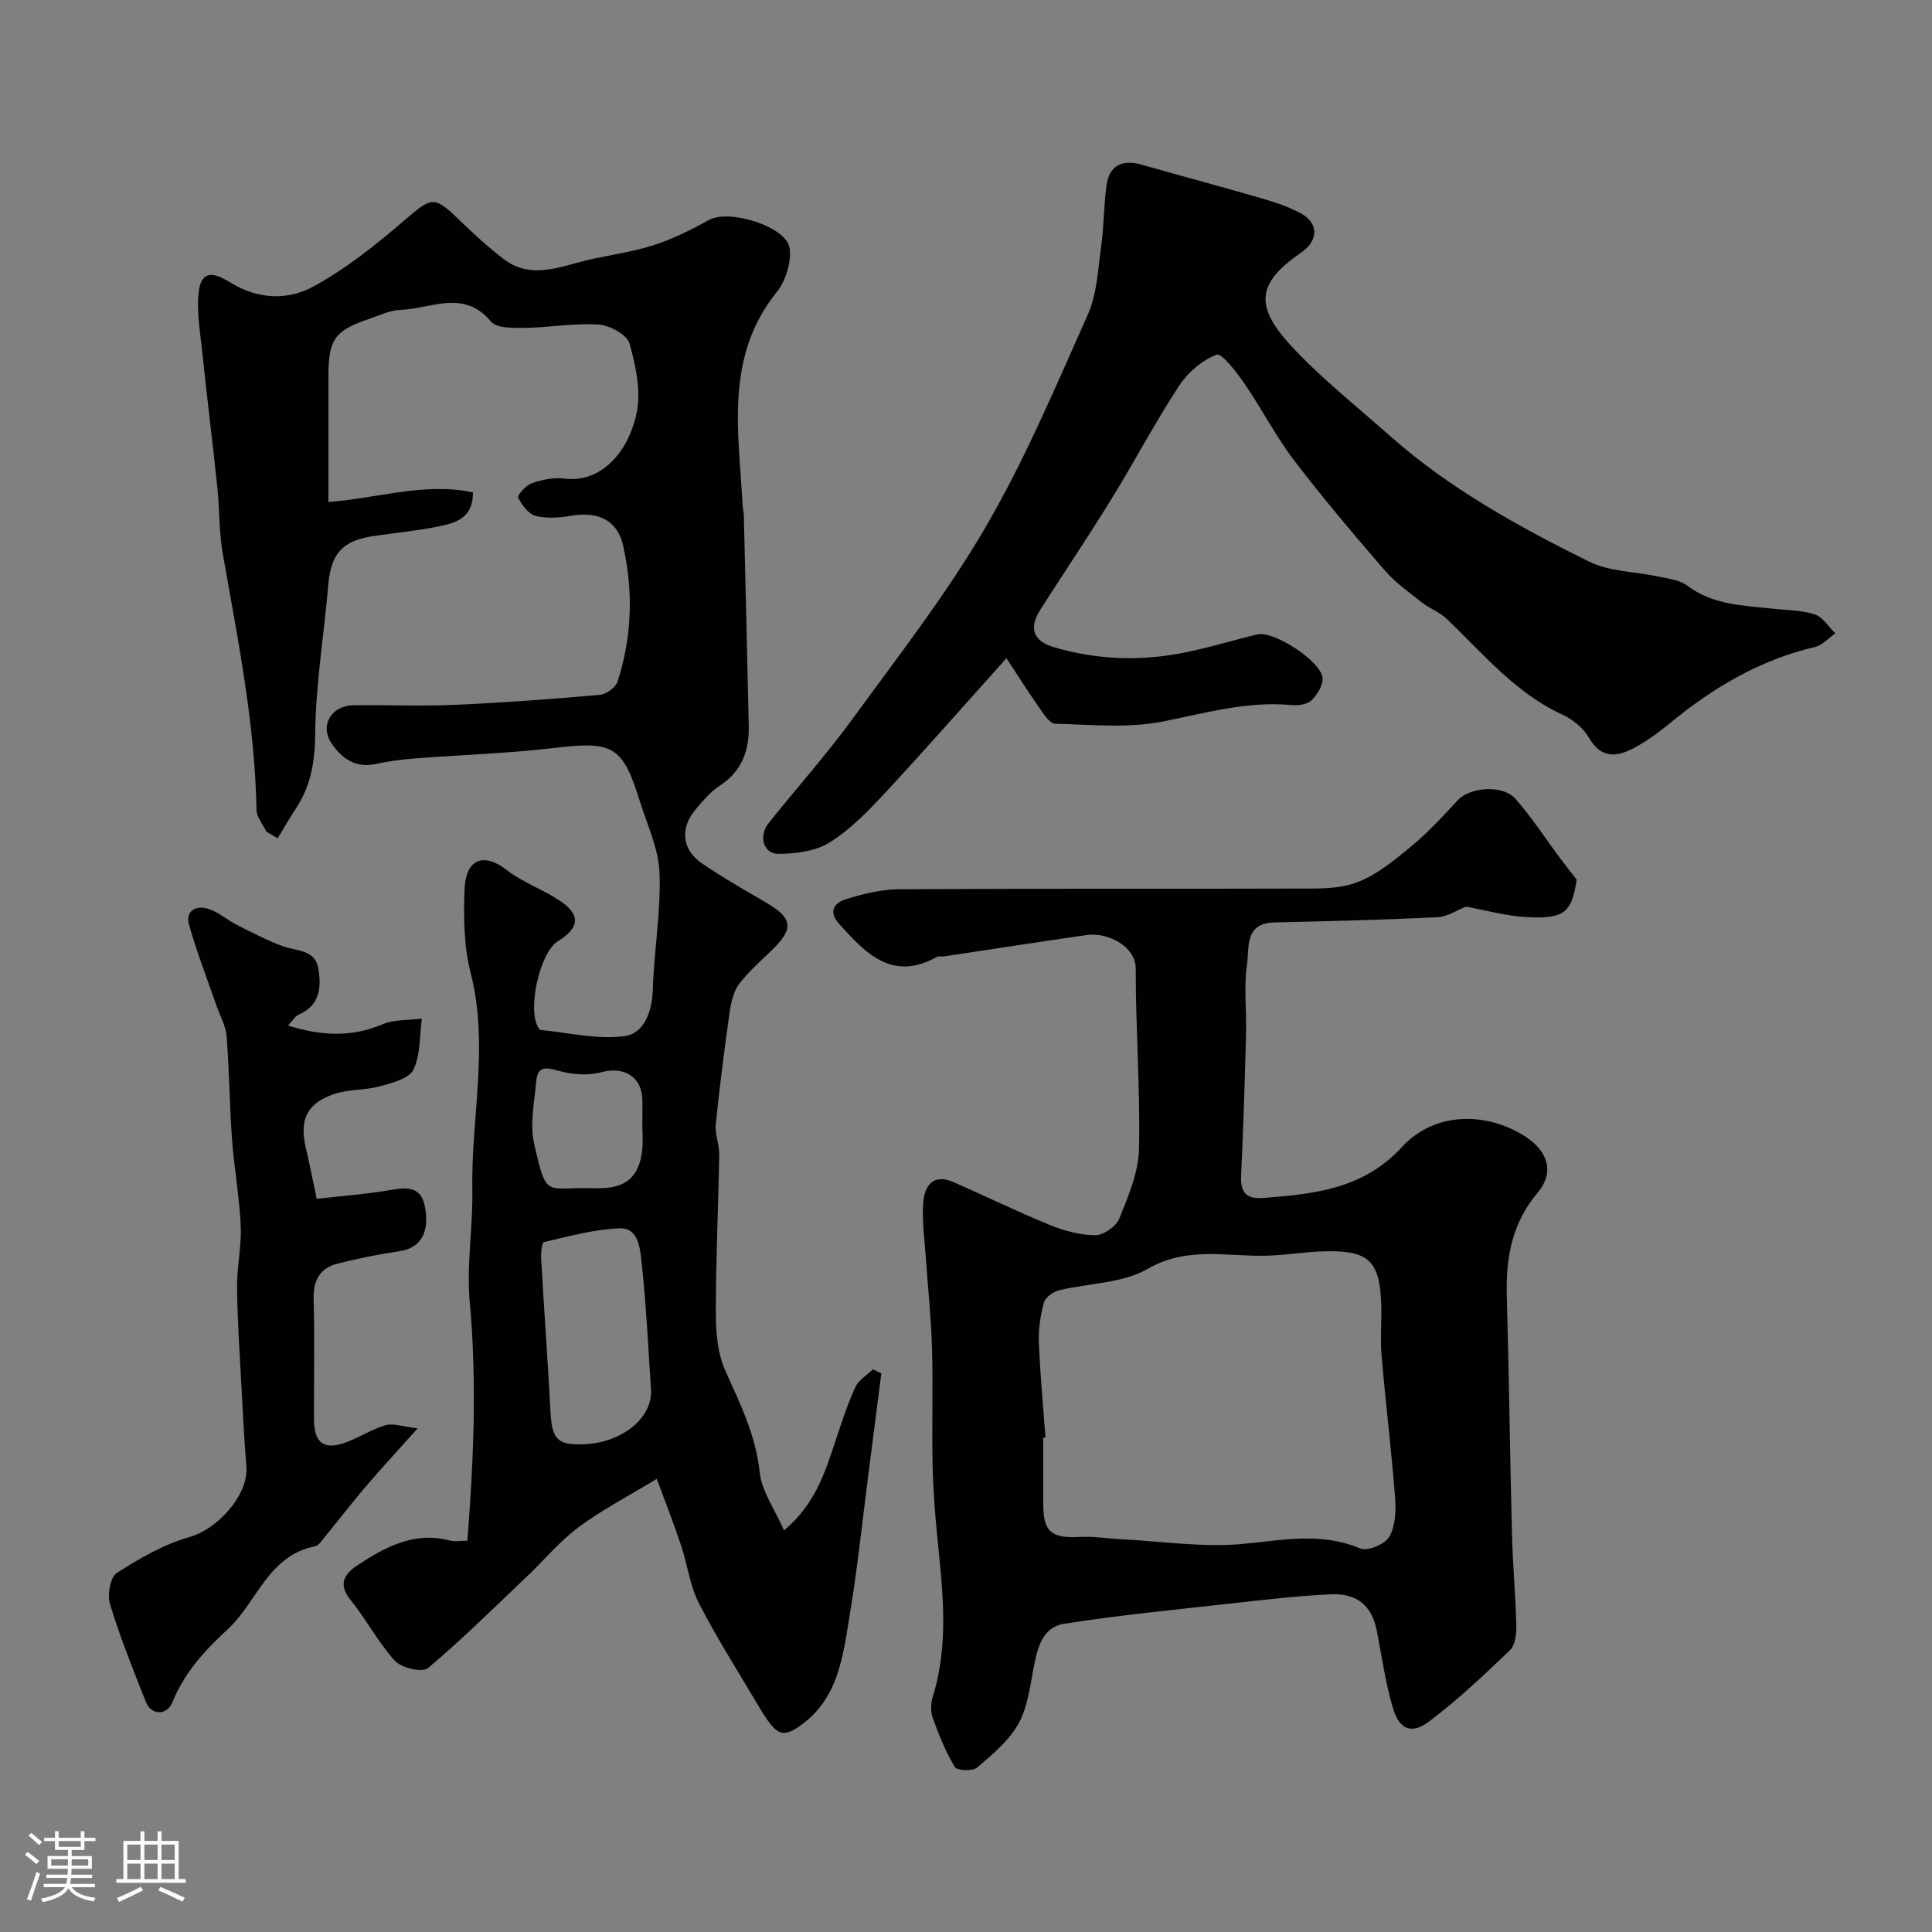
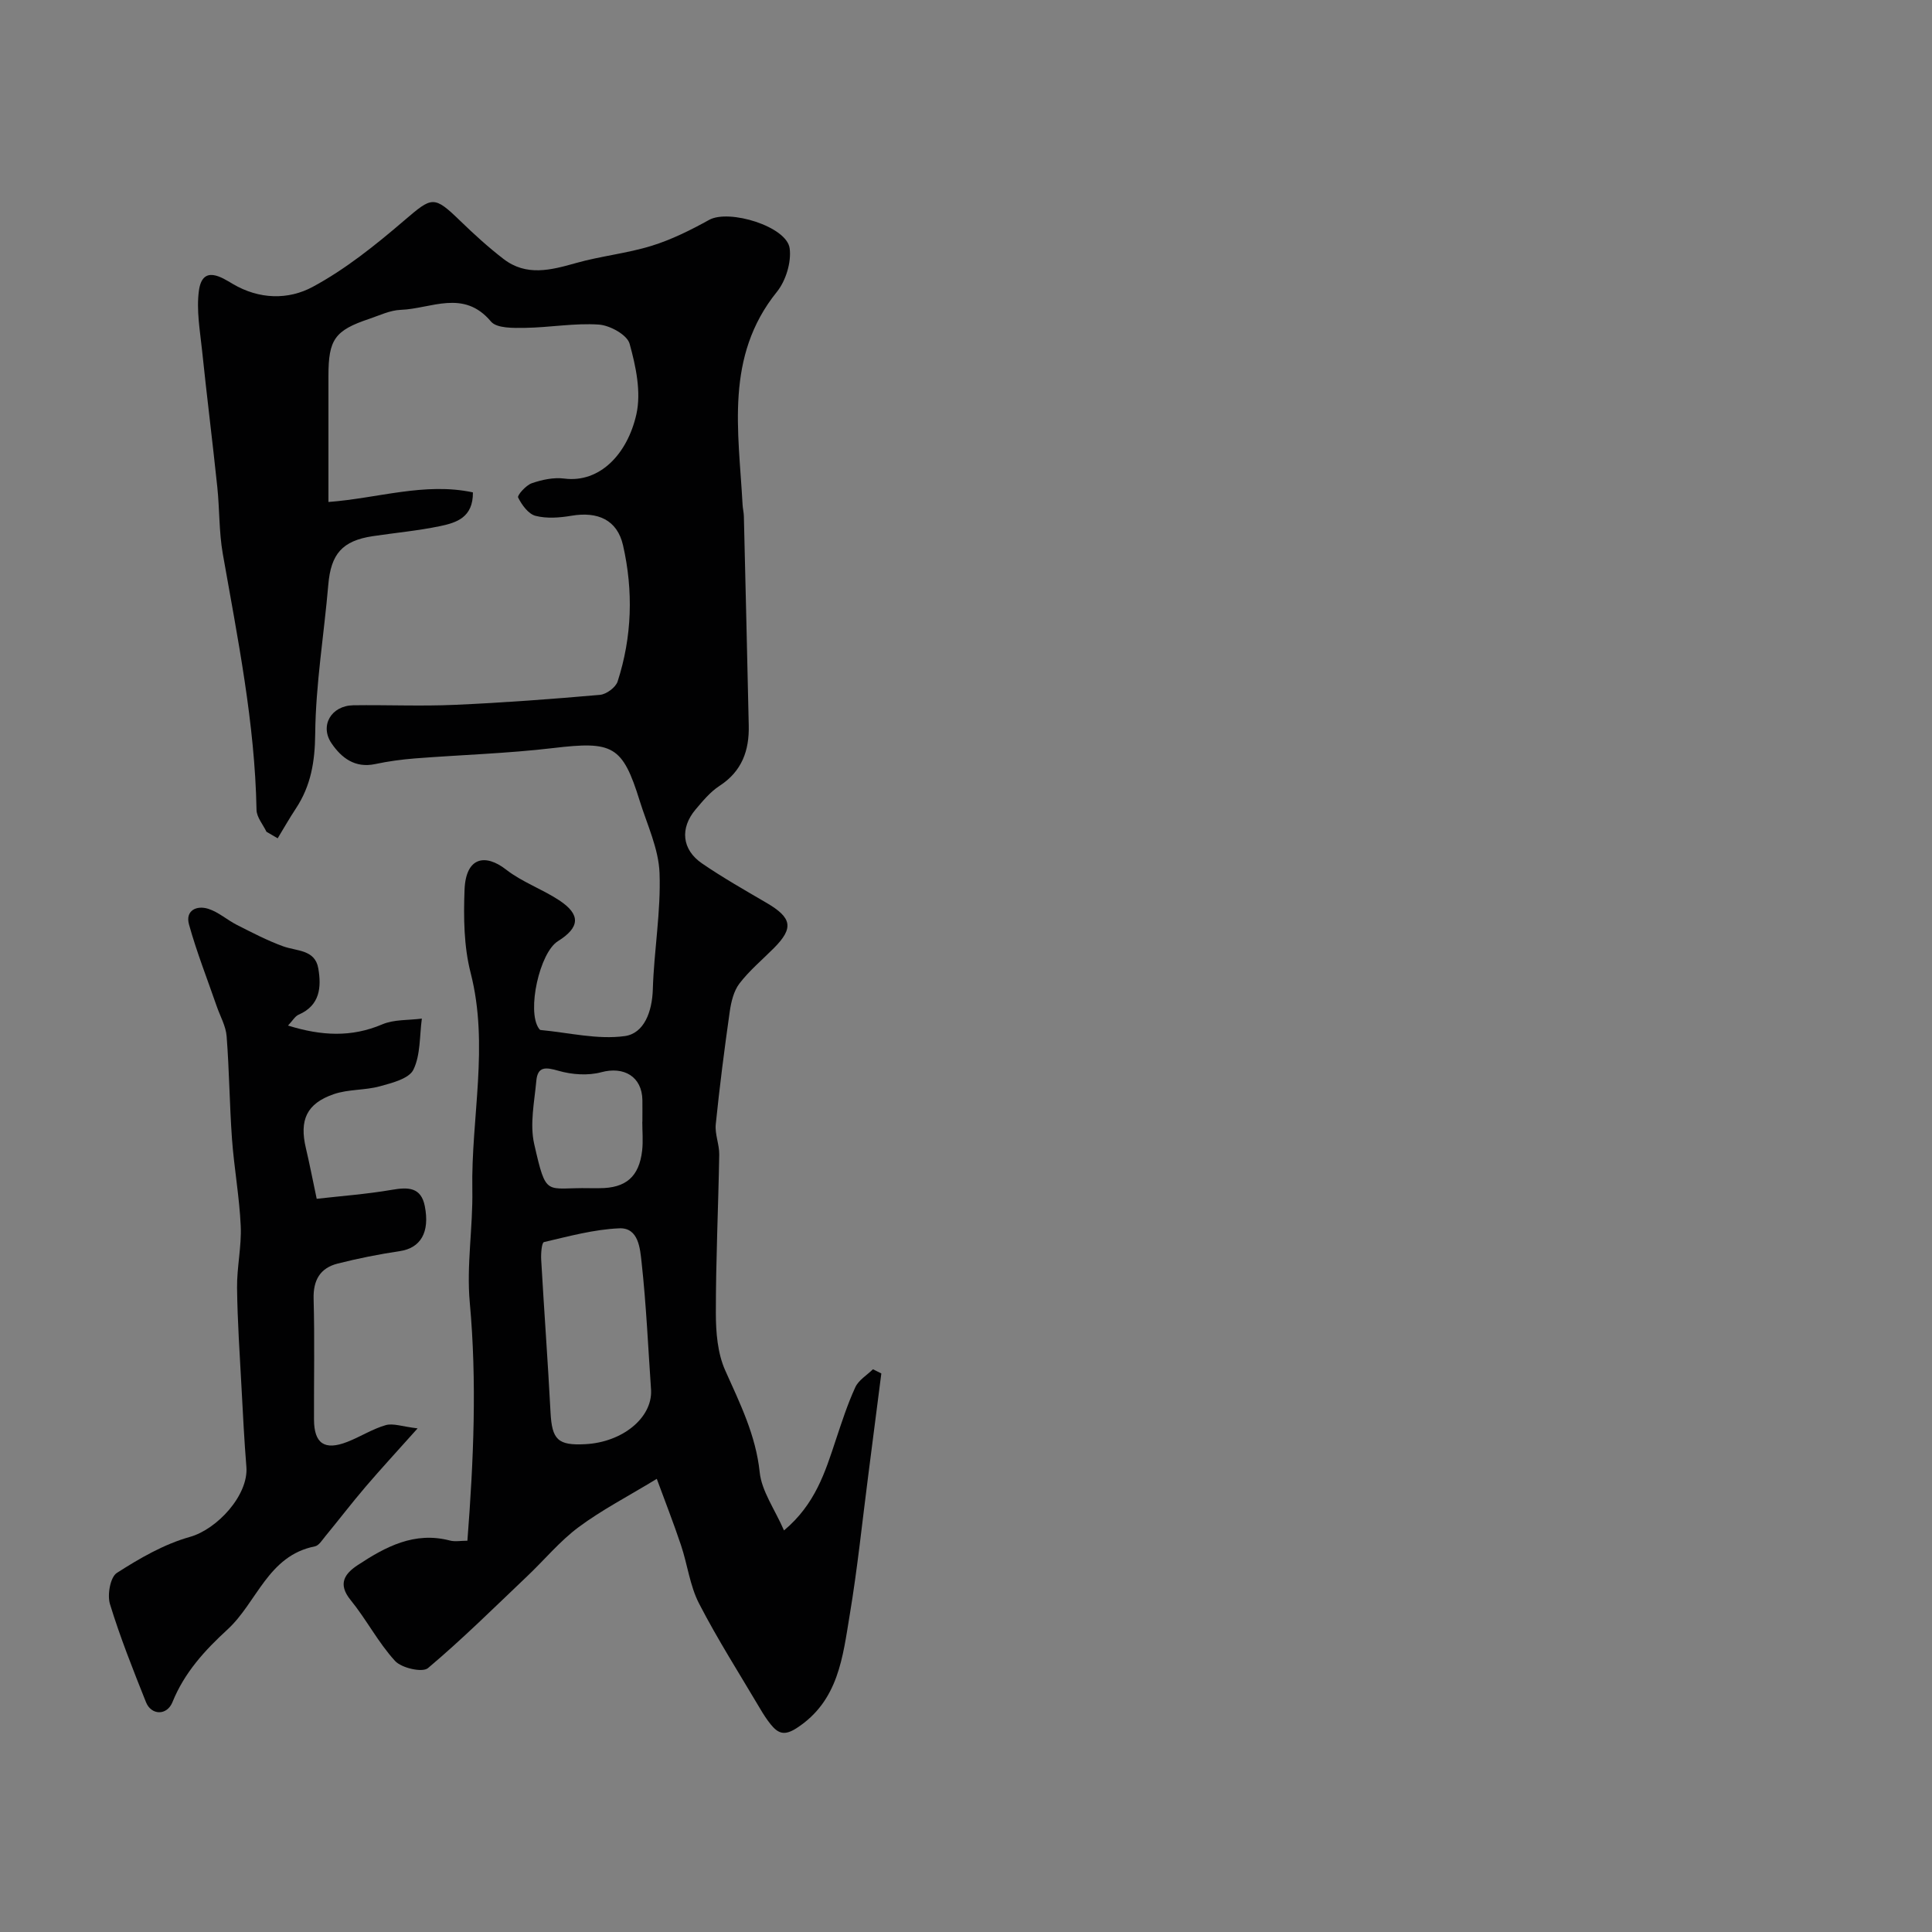
<svg xmlns="http://www.w3.org/2000/svg" enable-background="new 0 0 400 400" viewBox="0 0 400 400">
  <rect x="0" y="0" width="400" height="400" fill="#808080" stroke="none" />
-   <path d="m5.17 384 .55-.58c.85.61 1.65 1.24 2.4 1.87l-.59.64c-.83-.73-1.62-1.38-2.36-1.93m1.22 9.53-.82-.34c.71-1.76 1.37-3.64 1.98-5.63.24.13.5.25.76.36-.6 1.67-1.24 3.54-1.92 5.61m-.5-13.5.57-.54c.56.44 1.31 1.06 2.26 1.87l-.64.64c-.68-.66-1.41-1.32-2.19-1.97m3.25.46h2.24v-1.36h.77v1.36h4.57v-1.36h.76v1.36h2.28v.69h-2.28v1.84h-2.64v1.26h4.18v2.64h-4.21c0 .45-.02.86-.05 1.21h4.32v.69h-4.38c-.04.34-.1.75-.19 1.22h5.15v.69h-4.82c.87 1.19 2.51 1.92 4.93 2.19-.17.31-.3.57-.37.76-2.77-.49-4.52-1.41-5.26-2.76-.56 1.26-2.3 2.23-5.24 2.9-.12-.24-.26-.48-.43-.72 2.73-.55 4.38-1.34 4.96-2.38h-4.38v-.69h4.65c.1-.38.17-.79.21-1.22h-4.32v-.69h4.4c.03-.34.05-.75.05-1.21h-4.2v-2.64h4.23v-1.26h-2.69v-1.84h-2.24zm1.46 4.46v1.29h3.45c.01-.4.02-.57.01-.53v-.32-.45h-3.46zm1.55-2.59h4.57v-1.19h-4.57zm6.11 2.59h-3.42v.77c-.01.19-.01.37-.02.53h3.44v-1.29z" fill="#fcfbfa" />
-   <path d="m32.63 379.16h.82v1.98h3.54v7.89h1.46v.78h-14.37v-.78h1.46v-7.89h3.54v-1.98h.82v1.98h2.73zm-3.49 11.48.5.73c-1.61.82-3.28 1.63-5 2.41-.13-.27-.28-.55-.44-.82 1.75-.72 3.4-1.49 4.94-2.32m-2.78-5.55h2.73v-3.18h-2.73zm0 3.95h2.73v-3.2h-2.73zm3.54-3.95h2.73v-3.18h-2.73zm0 3.95h2.73v-3.2h-2.73zm7.89 4.68c-1.84-.92-3.51-1.7-5.02-2.32l.45-.73c1.89.8 3.57 1.55 5.04 2.23zm-1.62-11.81h-2.73v3.18h2.73zm-2.73 7.13h2.73v-3.2h-2.73z" fill="#fcfbfa" />
  <g fill="#010102">
    <path d="m68 103.93c10.26-.77 19.93-4.12 29.91-1.99.06 5.19-3.41 6.27-6.71 6.97-4.62.97-9.36 1.4-14.04 2.1-6.31.95-8.65 3.7-9.19 10.05-.88 10.3-2.61 20.58-2.71 30.88-.06 5.77-.89 10.74-4 15.45-1.33 2.01-2.52 4.11-3.77 6.17-.77-.45-1.55-.9-2.32-1.35-.72-1.51-2.03-3.01-2.06-4.53-.33-17.96-3.9-35.47-6.99-53.06-.79-4.52-.65-9.2-1.13-13.78-.99-9.45-2.18-18.89-3.16-28.34-.43-4.09-1.19-8.3-.65-12.3.74-5.47 4.8-2.72 6.99-1.43 5.54 3.28 11.55 3.31 16.52.65 6.83-3.67 13.06-8.68 18.99-13.76 5.8-4.96 6.11-5.26 11.65.11 2.84 2.75 5.78 5.43 8.91 7.84 4.73 3.65 9.81 2.32 15.01.85 5.15-1.46 10.57-1.99 15.67-3.57 4.13-1.28 8.1-3.26 11.91-5.37 4.11-2.27 16.06 1.35 16.66 5.9.38 2.87-.79 6.7-2.64 9-10.83 13.42-7.92 28.86-7.11 44.03.04.82.25 1.63.27 2.45.35 14.43.69 28.86 1.01 43.3.12 5.19-1.41 9.5-6.06 12.51-1.91 1.24-3.46 3.13-4.96 4.9-3.25 3.86-2.83 8.29 1.33 11.14 4.3 2.95 8.85 5.53 13.36 8.17 5.29 3.09 5.68 5.21 1.53 9.38-2.41 2.42-5.07 4.64-7.13 7.33-1.19 1.56-1.72 3.82-2.01 5.84-1.1 7.75-2.1 15.52-2.89 23.3-.21 2.05.75 4.19.72 6.28-.19 10.93-.71 21.87-.7 32.8 0 3.99.35 8.33 1.94 11.88 3.06 6.85 6.33 13.39 7.14 21.1.41 3.9 3.08 7.57 5.03 12.03 6.47-5.42 8.52-12.08 10.71-18.69 1.23-3.69 2.43-7.42 4.05-10.95.68-1.49 2.41-2.5 3.66-3.73.58.29 1.15.58 1.73.87-.9 7.06-1.8 14.13-2.72 21.19-1.24 9.57-2.22 19.19-3.81 28.71-1.46 8.75-2.3 17.87-10.98 23.51-2.55 1.66-3.85 1.14-5.38-.74-.82-1.01-1.53-2.12-2.19-3.24-4.28-7.24-8.81-14.34-12.66-21.8-1.9-3.68-2.39-8.06-3.73-12.05-1.57-4.69-3.38-9.3-5.02-13.76-6.07 3.69-11.41 6.45-16.17 9.99-3.89 2.89-7.06 6.75-10.61 10.12-6.79 6.45-13.45 13.06-20.6 19.08-1.15.96-5.47-.02-6.81-1.49-3.49-3.81-5.92-8.58-9.2-12.61-2.73-3.35-1.22-5.46 1.47-7.23 5.75-3.79 11.73-7.01 19.08-5.09 1.06.28 2.25.04 3.63.04 1.29-16.67 1.99-32.94.49-49.34-.7-7.69.67-15.54.53-23.31-.27-14.96 3.5-29.89-.35-44.92-1.41-5.5-1.48-11.49-1.26-17.21.27-6.85 4.35-7.49 8.6-4.17 3.3 2.58 7.47 4.03 11 6.36 4.5 2.97 4.29 5.61-.28 8.47-3.79 2.37-6.45 14.46-3.95 18.04.09.13.23.33.36.34 5.83.54 11.8 2.04 17.45 1.26 4.01-.56 5.66-5.07 5.8-9.67.24-8.05 1.69-16.1 1.39-24.1-.19-5.02-2.56-9.98-4.1-14.92-3.57-11.49-5.57-12.41-17.94-10.94-9.48 1.12-19.05 1.4-28.58 2.14-2.76.22-5.53.59-8.24 1.17-4.18.89-6.98-1.26-9.04-4.28-2.51-3.67-.07-7.82 4.5-7.89 7-.1 14.01.22 20.99-.09 10.04-.44 20.08-1.19 30.09-2.07 1.32-.12 3.24-1.54 3.64-2.76 3-9.26 3.27-18.79 1.12-28.21-1.21-5.29-5.27-7.03-10.68-6.11-2.43.41-5.1.62-7.43.02-1.49-.38-2.85-2.27-3.61-3.8-.22-.45 1.62-2.53 2.83-2.95 2.11-.73 4.53-1.25 6.71-.97 7.38.96 13.11-5.1 14.95-13.33 1.02-4.58-.11-9.91-1.41-14.59-.51-1.84-4.08-3.81-6.38-3.96-5.05-.34-10.17.61-15.27.68-2.4.03-5.85.12-7.05-1.31-5.67-6.77-12.4-2.64-18.68-2.42-2.2.08-4.38 1.14-6.53 1.87-7.12 2.38-8.44 4.27-8.44 11.78zm66.8 183.91c-.61-8.85-1-17.73-1.97-26.54-.31-2.76-.6-7.16-4.61-6.99-5.24.22-10.45 1.65-15.6 2.85-.47.11-.65 2.42-.57 3.69.6 10.52 1.38 21.03 1.93 31.55.3 5.67 1.5 6.91 7.23 6.6 7.64-.41 13.83-5.42 13.59-11.16zm-1.82-55.61h.02c0-1.49.02-2.99 0-4.48-.08-4.86-3.84-7.02-8.5-5.76-2.76.74-6.07.51-8.85-.29-2.62-.75-4.33-.99-4.61 2.07-.4 4.36-1.38 8.97-.44 13.09 2.57 11.27 2.31 8.94 11.51 9.14.66.01 1.33 0 1.99 0 5.47 0 8.22-2.35 8.85-7.79.22-1.97.03-3.98.03-5.98z" />
-     <path d="m326.44 182.13c-1.06 6.76-2.44 8.12-10.13 7.76-4.38-.2-8.72-1.45-12.8-2.18-1.73.67-3.79 2.08-5.92 2.19-11.26.55-22.53.82-33.8 1.08-6.17.15-5.12 5.32-5.61 8.69-.69 4.73-.07 9.64-.2 14.47-.26 9.77-.56 19.54-1.02 29.3-.17 3.51 1.13 4.85 4.62 4.58 10.54-.81 20.68-1.85 28.65-10.51 7.19-7.82 18.24-7.03 25.66-2.14 4.7 3.1 5.95 7.42 2.45 11.58-5.38 6.38-6.59 13.59-6.37 21.51.46 16.43.65 32.87 1.07 49.3.16 6.27.75 12.53.9 18.81.04 1.72-.23 4.04-1.31 5.08-5.34 5.12-10.77 10.24-16.65 14.7-3.75 2.84-6.29 1.77-7.63-2.85-1.49-5.13-2.27-10.48-3.27-15.74-.98-5.14-3.97-7.94-9.53-7.68-7.03.33-14.05 1.16-21.05 1.94-11.39 1.27-22.81 2.39-34.13 4.15-4.65.72-5.62 5.17-6.41 9.33-.75 3.92-1.25 8.15-3.17 11.5-2 3.49-5.37 6.3-8.52 8.97-.92.78-4.13.63-4.58-.12-1.9-3.15-3.3-6.64-4.56-10.12-.48-1.33-.44-3.08-.01-4.45 3.39-10.87 2.05-21.84.96-32.83-.51-5.08-.9-10.19-1-15.3-.17-8.03.11-16.07-.12-24.1-.18-6.25-.86-12.49-1.28-18.74-.25-3.79-.83-7.61-.53-11.36.27-3.42 2.06-6.06 6.24-4.22 6.68 2.94 13.25 6.14 20 8.9 2.96 1.2 6.25 2.11 9.4 2.1 1.71 0 4.31-1.83 4.96-3.45 1.85-4.63 3.96-9.55 4.07-14.39.28-12.42-.7-24.86-.68-37.29.01-4.78-5.92-7.62-10.17-7.01-9.85 1.42-19.68 2.94-29.52 4.42-.49.07-1.09-.11-1.48.11-9.25 5.14-14.71-.71-20.2-6.8-2.39-2.65-.98-4.42 1.34-5.14 3.53-1.11 7.3-2.04 10.98-2.07 27.33-.17 54.66-.05 81.99-.14 4.26-.01 8.83.19 12.7-1.23 4.12-1.5 7.8-4.54 11.27-7.4 3.54-2.91 6.68-6.33 9.8-9.7 2.46-2.66 9.24-3.26 11.9-.26 3.35 3.78 6.11 8.08 9.14 12.15 1.02 1.39 2.12 2.76 3.55 4.6zm-109.98 115.49c-.15.01-.3.02-.46.03 0 4.67-.02 9.33 0 14 .02 5.53 1.75 6.87 7.55 6.56 2.93-.16 5.89.34 8.83.49 8.25.42 16.58 1.7 24.72.97 8.32-.75 16.34-2.55 24.53.93 1.49.63 5.12-.89 6.01-2.43 1.27-2.2 1.41-5.38 1.2-8.07-.76-9.82-1.96-19.6-2.8-29.41-.3-3.47.04-7-.07-10.49-.28-9.07-2.49-11.29-11.44-11.14-4.1.07-8.19.81-12.29.92-8.27.21-16.43-2.01-24.66 2.74-5.22 3.01-12.2 2.91-18.33 4.43-1.2.3-2.81 1.43-3.1 2.49-.73 2.65-1.18 5.49-1.07 8.23.26 6.58.89 13.16 1.38 19.75z" />
-     <path d="m208.37 136.28c-9.03 10.05-16.96 19.1-25.15 27.91-3.48 3.74-7.15 7.54-11.42 10.21-2.92 1.83-7.03 2.37-10.61 2.38-3.16.01-4.19-3.68-2.05-6.37 5.73-7.18 11.87-14.04 17.28-21.45 9.52-13.05 19.51-25.88 27.62-39.79 8.18-14.04 14.55-29.18 21.19-44.07 1.87-4.19 2.08-9.17 2.72-13.83.59-4.23.58-8.53 1.12-12.77.54-4.18 3.17-5.58 7.28-4.41 8.26 2.36 16.56 4.56 24.8 6.96 2.8.81 5.64 1.74 8.18 3.12 3.71 2.02 3.65 5.63.15 8.05-8.96 6.18-9.96 10.84-2.42 19.1 6.25 6.84 13.65 12.65 20.62 18.84 12.33 10.95 26.66 18.85 41.29 26.1 4.25 2.11 9.55 2.06 14.35 3.11 2.04.45 4.4.67 5.97 1.85 5.32 4.05 11.56 4.13 17.7 4.8 2.93.32 5.99.29 8.74 1.19 1.67.54 2.85 2.55 4.25 3.91-1.39.97-2.66 2.47-4.2 2.83-11.41 2.67-21.12 8.43-30.05 15.79-2.26 1.86-4.67 3.62-7.23 5.01-3.6 1.96-6.94 2.5-9.55-2.05-1.15-2.01-3.38-3.78-5.53-4.77-9.76-4.51-16.39-12.66-23.9-19.8-1.48-1.41-3.56-2.16-5.19-3.44-2.64-2.09-5.46-4.08-7.64-6.61-6.44-7.45-12.82-14.97-18.78-22.79-3.79-4.98-6.67-10.65-10.23-15.82-1.64-2.38-4.71-6.42-5.78-6.03-3.02 1.11-5.99 3.69-7.8 6.46-4.99 7.63-9.25 15.73-14.04 23.5-4.77 7.74-9.86 15.28-14.74 22.94-2.29 3.6-1.43 6.34 2.66 7.58 8.65 2.62 17.51 3 26.36 1.36 5.39-1 10.65-2.66 15.99-3.93 3.37-.81 13.24 5.56 13.49 9.05.11 1.52-1.13 3.49-2.35 4.64-.89.85-2.77 1.06-4.15.93-9.12-.84-17.69 1.65-26.5 3.4-7.22 1.44-14.91.67-22.38.46-1.19-.03-2.47-2.18-3.43-3.54-2.24-3.2-4.31-6.48-6.64-10.01z" />
    <path d="m59.63 212.33c6.92 2.15 13.13 2.47 19.52-.25 2.45-1.04 5.44-.83 8.19-1.19-.49 3.57-.25 7.5-1.75 10.58-.9 1.85-4.41 2.74-6.92 3.43-3.11.86-6.57.59-9.59 1.64-5.63 1.95-7.12 5.38-5.75 11.17.75 3.17 1.37 6.38 2.24 10.49 4.98-.57 10.31-.96 15.56-1.86 3.36-.58 6.04-.57 6.82 3.37 1.08 5.48-.9 8.68-5.16 9.32-4.33.65-8.64 1.5-12.88 2.58-3.63.92-5.09 3.43-4.98 7.32.23 8.32.05 16.65.08 24.97.02 4.98 2.19 6.47 6.91 4.62 2.69-1.05 5.19-2.67 7.94-3.46 1.55-.44 3.44.3 6.6.67-4.39 4.91-7.65 8.44-10.77 12.09-2.87 3.36-5.56 6.88-8.37 10.29-.63.77-1.31 1.89-2.13 2.05-9.72 1.92-11.97 11.6-18.1 17.22-4.7 4.31-8.91 8.91-11.38 15.02-1.16 2.86-4.4 2.73-5.48.03-2.67-6.7-5.35-13.42-7.46-20.31-.59-1.91.06-5.59 1.42-6.46 4.72-3.03 9.78-5.96 15.13-7.46 5.65-1.59 12.17-8.66 11.69-14.52-.44-5.41-.71-10.84-1-16.26-.37-6.93-.85-13.85-.93-20.79-.05-4.26.95-8.55.76-12.79-.27-6.03-1.37-12.01-1.81-18.04-.51-7.08-.56-14.19-1.11-21.26-.16-2.11-1.34-4.14-2.05-6.2-1.95-5.64-4.15-11.21-5.74-16.94-.8-2.88 1.56-4.01 3.99-3.24 2.12.67 3.91 2.31 5.94 3.34 3.13 1.58 6.27 3.23 9.55 4.42 2.83 1.03 6.62.65 7.29 4.58.66 3.86.38 7.66-4.08 9.58-.76.34-1.26 1.28-2.19 2.25z" />
  </g>
</svg>